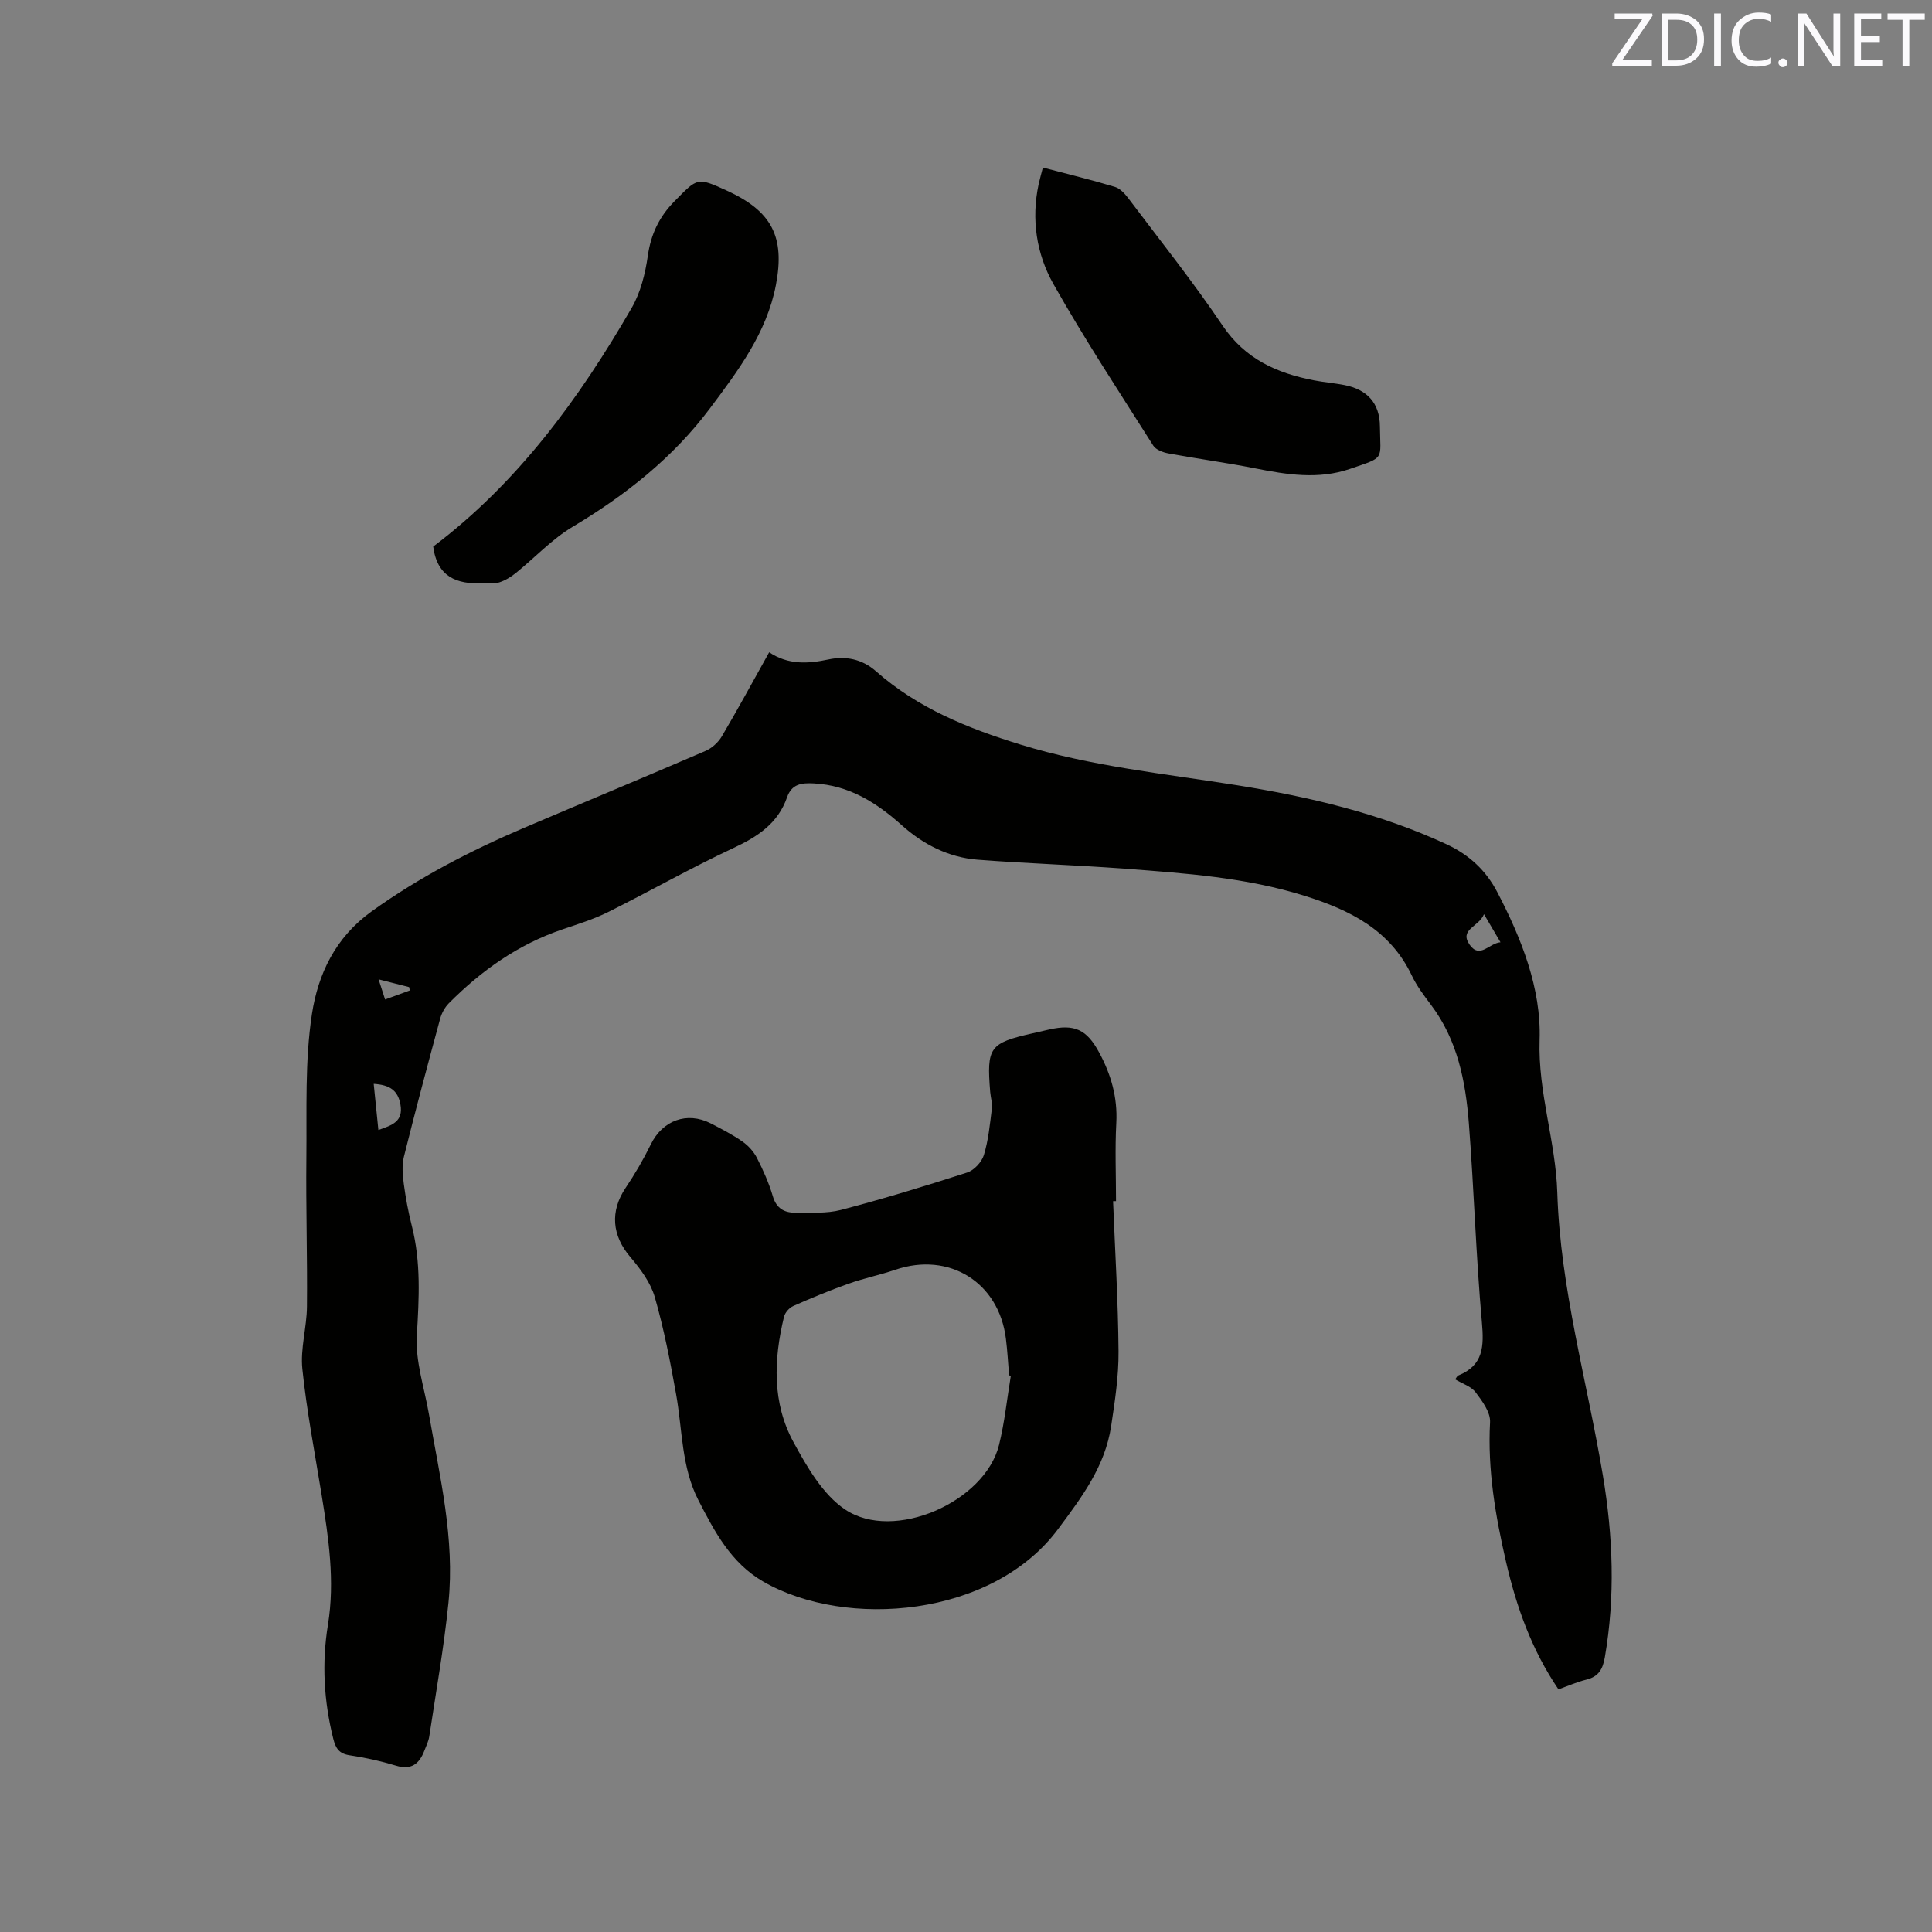
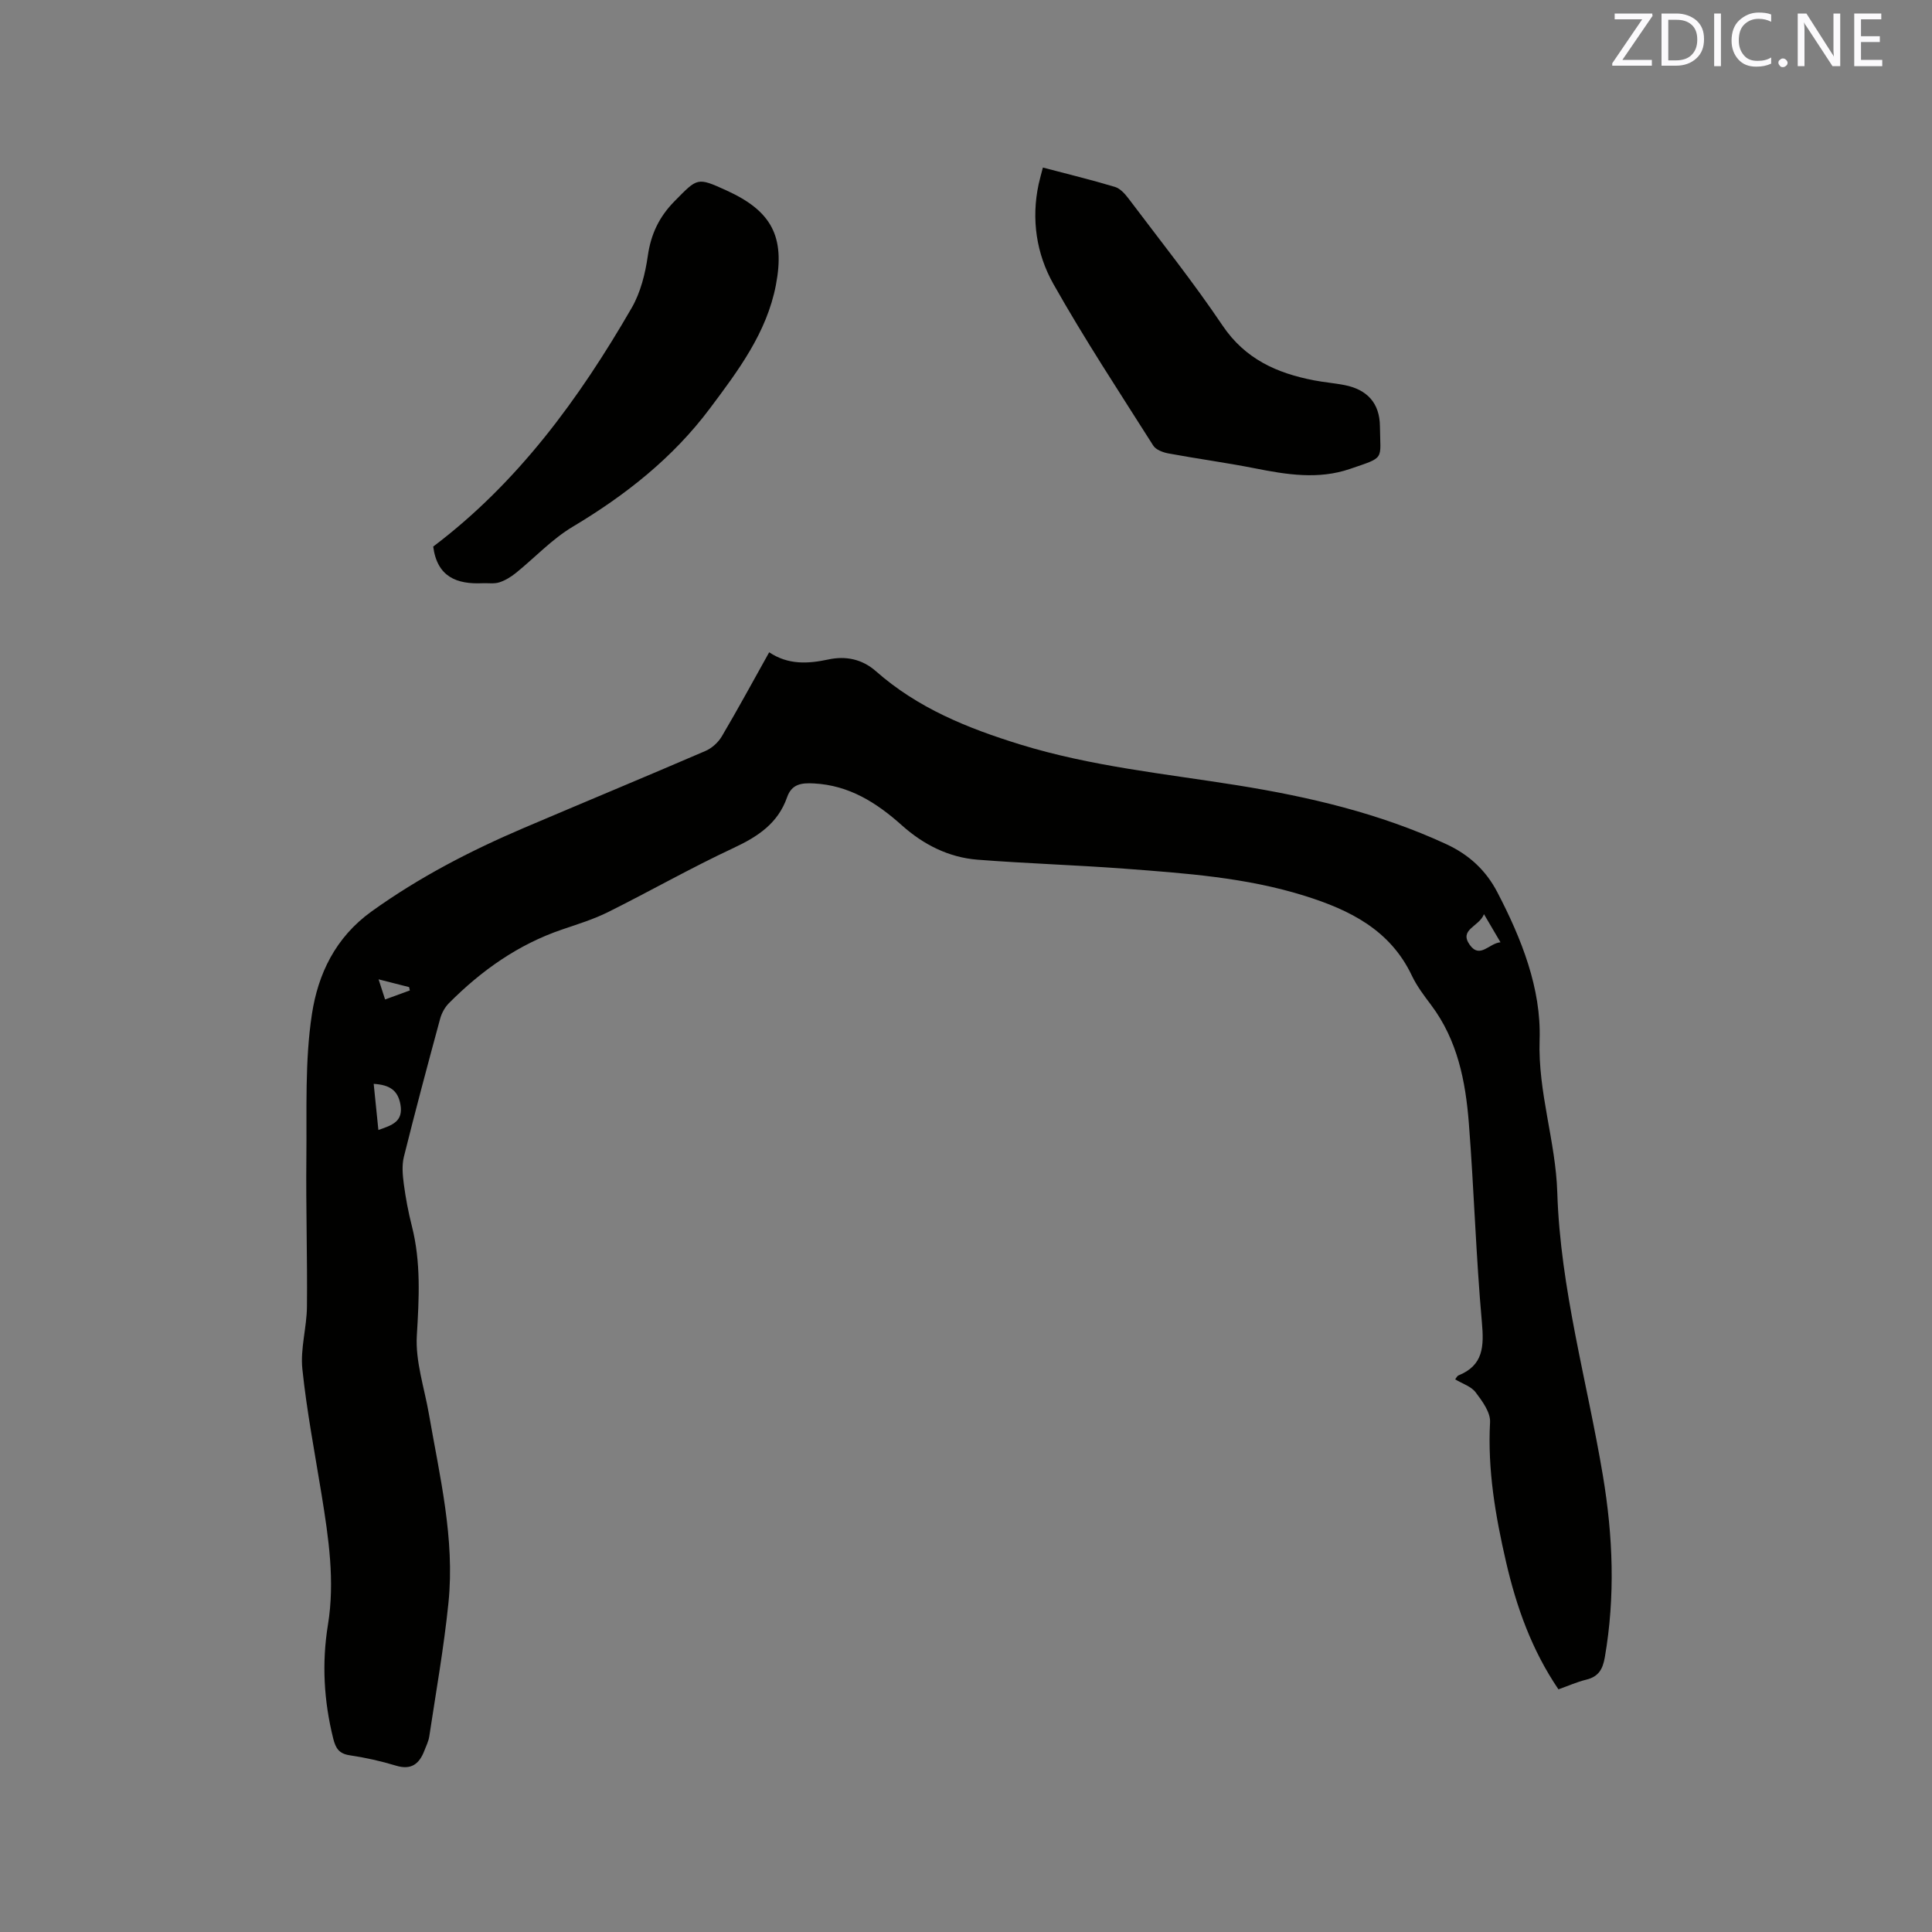
<svg xmlns="http://www.w3.org/2000/svg" enable-background="new 0 0 400 400" viewBox="0 0 400 400">
  <rect x="0" y="0" width="400" height="400" fill="#808080" stroke="none" />
  <path d="m322.66 349.76c-5.53-8.14-8.69-17.03-10.85-26.38-2.2-9.53-3.84-19.06-3.31-28.93.11-2.03-1.61-4.37-2.99-6.19-.93-1.23-2.74-1.78-4.23-2.68.27-.35.41-.7.65-.8 5.21-2.1 5.32-6.02 4.88-11-1.23-13.71-1.63-27.5-2.7-41.23-.68-8.7-2.35-17.21-7.81-24.47-1.46-1.94-2.97-3.93-4-6.11-4.5-9.46-12.86-13.58-22.19-16.5-12.15-3.81-24.74-4.67-37.3-5.62-10.13-.76-20.3-1.07-30.43-1.86-5.97-.47-11.2-3.13-15.64-7.1-5.25-4.7-10.92-8.31-18.24-8.69-2.58-.14-4.59.12-5.55 2.88-1.88 5.38-6.04 8.13-11.05 10.47-8.81 4.11-17.28 8.94-25.99 13.28-3.01 1.5-6.29 2.51-9.49 3.6-9.14 3.1-16.76 8.51-23.49 15.28-.84.85-1.5 2.07-1.81 3.23-2.58 9.5-5.12 19.01-7.5 28.56-.44 1.77-.26 3.77-.02 5.61.39 2.93.94 5.86 1.67 8.73 1.91 7.51 1.49 15 1.03 22.67-.32 5.34 1.56 10.83 2.5 16.24 2.24 12.94 5.4 25.82 4.05 39.07-.94 9.26-2.58 18.45-3.97 27.66-.15 1.03-.65 2.01-1.03 3-1.05 2.72-2.7 4.04-5.86 3.08-3.13-.95-6.36-1.67-9.6-2.15-2.19-.33-2.89-1.44-3.39-3.42-1.95-7.82-2.4-15.63-1.1-23.62 1.47-9.02.13-17.96-1.31-26.87-1.41-8.68-3.08-17.33-3.99-26.06-.44-4.22.91-8.6.95-12.91.1-10.26-.23-20.52-.12-30.78.11-9.94-.34-20.02 1.15-29.79 1.26-8.23 4.8-15.84 12.38-21.28 9.82-7.05 20.37-12.51 31.39-17.22 12.55-5.35 25.17-10.58 37.7-15.98 1.33-.57 2.64-1.76 3.38-3 3.33-5.64 6.45-11.4 9.82-17.43 3.95 2.63 8.02 2.39 12.29 1.48 3.52-.75 6.93-.1 9.8 2.43 8.67 7.64 18.91 11.79 29.92 15.19 14.72 4.53 29.86 6.03 44.88 8.43 14.92 2.39 29.46 5.8 43.25 12.17 4.79 2.21 8.27 5.46 10.63 10 5 9.6 9.1 19.92 8.74 30.55-.36 10.9 3.33 20.96 3.66 31.61.62 19.89 6.18 39.08 9.44 58.59 2.1 12.54 2.58 25.04.4 37.63-.44 2.52-1.33 4.02-3.86 4.63-1.92.47-3.76 1.3-5.74 2zm-245.29-125.36c.34 3.34.65 6.38.97 9.55 2.87-.99 5.18-1.75 4.57-5.25-.52-2.94-2.19-4.09-5.54-4.3zm229.87-35.13c-1 2.62-5.24 3.13-2.94 6.36 2.11 2.95 4.03-.37 6.36-.54-1.19-2.03-2.13-3.64-3.42-5.82zm-222.39 15.79c-.05-.23-.1-.46-.15-.69-1.97-.5-3.94-1-6.32-1.61.53 1.63.9 2.79 1.35 4.17 1.85-.67 3.49-1.27 5.12-1.87z" fill="#010100" />
-   <path d="m230.45 248.69c.41 10.37 1.05 20.75 1.13 31.12.04 5.15-.76 10.34-1.53 15.45-1.26 8.31-6.02 14.65-10.99 21.32-13.59 18.28-43.91 20.74-61.02 10.88-6.71-3.87-10.1-10.36-13.44-16.85-3.54-6.86-3.3-14.58-4.62-21.95-1.21-6.76-2.52-13.54-4.42-20.13-.87-3-2.97-5.82-5.05-8.26-3.81-4.46-4.25-9.47-.98-14.34 1.94-2.88 3.7-5.91 5.23-9.03 2.41-4.92 7.47-6.83 12.38-4.32 2.26 1.16 4.53 2.34 6.61 3.79 1.21.85 2.32 2.09 2.99 3.41 1.29 2.54 2.47 5.18 3.27 7.91.74 2.5 2.38 3.4 4.64 3.38 3.16-.03 6.46.21 9.47-.57 8.78-2.3 17.48-4.95 26.12-7.74 1.43-.46 3.01-2.16 3.46-3.62.94-3.08 1.25-6.37 1.65-9.59.14-1.13-.24-2.31-.34-3.47-.76-9.29-.14-10.13 8.84-12.16 1.14-.26 2.27-.53 3.4-.78 5.19-1.16 7.73-.03 10.31 4.75 2.46 4.54 3.84 9.3 3.56 14.59-.29 5.38-.06 10.8-.06 16.2-.21 0-.41 0-.61.01zm-21.17 36.16c-.12-.03-.24-.07-.36-.1-.21-2.53-.34-5.07-.66-7.59-1.45-11.68-11.75-18.05-22.87-14.28-3.2 1.09-6.54 1.77-9.72 2.9-3.87 1.38-7.68 2.95-11.44 4.62-.82.36-1.7 1.36-1.91 2.23-2.15 8.87-2.48 17.83 1.99 26 2.79 5.11 6.05 10.8 10.67 13.9 10.09 6.77 28.91-1.56 31.85-13.34 1.17-4.69 1.65-9.55 2.45-14.34z" fill="#010100" />
  <path d="m89.69 113.16c17.51-13.21 30.21-30.59 41.09-49.41 1.84-3.18 2.81-7.08 3.34-10.76.64-4.52 2.35-8.1 5.55-11.35 4.78-4.84 4.63-4.99 10.76-2.2 9.32 4.24 12.14 9.53 10.21 19.58-1.9 9.89-7.82 17.73-13.64 25.51-7.65 10.23-17.49 18-28.45 24.54-4.27 2.55-7.79 6.36-11.71 9.53-1.03.83-2.22 1.57-3.46 1.97-1.07.34-2.31.13-3.47.18-5.33.24-9.39-1.28-10.22-7.59z" fill="#010100" />
  <path d="m215.92 34.69c5.14 1.35 10.07 2.55 14.92 4.01 1.08.32 2.06 1.42 2.79 2.38 6.57 8.72 13.39 17.27 19.48 26.31 4.69 6.96 11.27 9.88 18.96 11.36 2.08.4 4.2.57 6.27.97 4.71.92 7.31 3.72 7.36 8.54.07 7.1 1.16 6.3-6.19 8.82-6.57 2.26-13.15 1.18-19.76-.13-5.91-1.17-11.9-1.97-17.83-3.07-1.13-.21-2.6-.75-3.15-1.62-7.02-11.08-14.24-22.05-20.68-33.47-3.51-6.23-4.61-13.4-3.05-20.66.24-1.1.56-2.2.88-3.44z" fill="#010100" />
  <g fill="#fbfafc">
    <path d="m342.2 3.2-6.3 9.2h6.1v1.2h-8.2v-.5l6.2-9.1h-5.7v-1.2h7.8v.4z" />
    <path d="m344 13.7v-10.9h3.1c1.6 0 3 .5 4.1 1.4 1.1 1 1.6 2.2 1.6 3.9s-.5 3-1.6 4-2.5 1.5-4.2 1.5h-3zm1.4-9.6v8.4h1.6c1.4 0 2.5-.4 3.2-1.1.8-.8 1.2-1.8 1.2-3.2s-.4-2.4-1.2-3.1-1.8-1-3.1-1z" />
    <path d="m356.3 2.8v10.9h-1.4v-10.9z" />
    <path d="m366.6 13.2c-.8.4-1.8.6-3 .6-1.6 0-2.8-.5-3.7-1.5s-1.4-2.3-1.4-3.9c0-1.7.5-3.2 1.6-4.2s2.4-1.6 4-1.6c1 0 1.9.1 2.6.4v1.5c-.8-.4-1.6-.6-2.6-.6-1.2 0-2.2.4-3 1.2s-1.1 1.9-1.1 3.3c0 1.3.4 2.3 1.1 3.1s1.6 1.1 2.8 1.1c1.1 0 2-.2 2.8-.7v1.3z" />
    <path d="m368.2 13c0-.3.1-.5.3-.6.2-.2.4-.3.6-.3.3 0 .5.1.7.3s.3.4.3.6-.1.5-.3.6c-.2.2-.4.3-.7.3s-.5-.1-.6-.3c-.2-.2-.3-.4-.3-.6z" />
    <path d="m381.1 13.7h-1.7l-5.5-8.4c-.2-.2-.3-.5-.4-.7 0 .2.1.8.1 1.5v7.6h-1.4v-10.9h1.8l5.3 8.3c.3.4.4.6.4.8 0-.3-.1-.8-.1-1.6v-7.5h1.4v10.9z" />
    <path d="m389.7 13.7h-5.8v-10.9h5.6v1.2h-4.2v3.5h3.9v1.2h-3.9v3.7h4.4z" />
-     <path d="m398.4 4.1h-3.1v9.6h-1.4v-9.6h-3.1v-1.3h7.7v1.3z" />
  </g>
</svg>